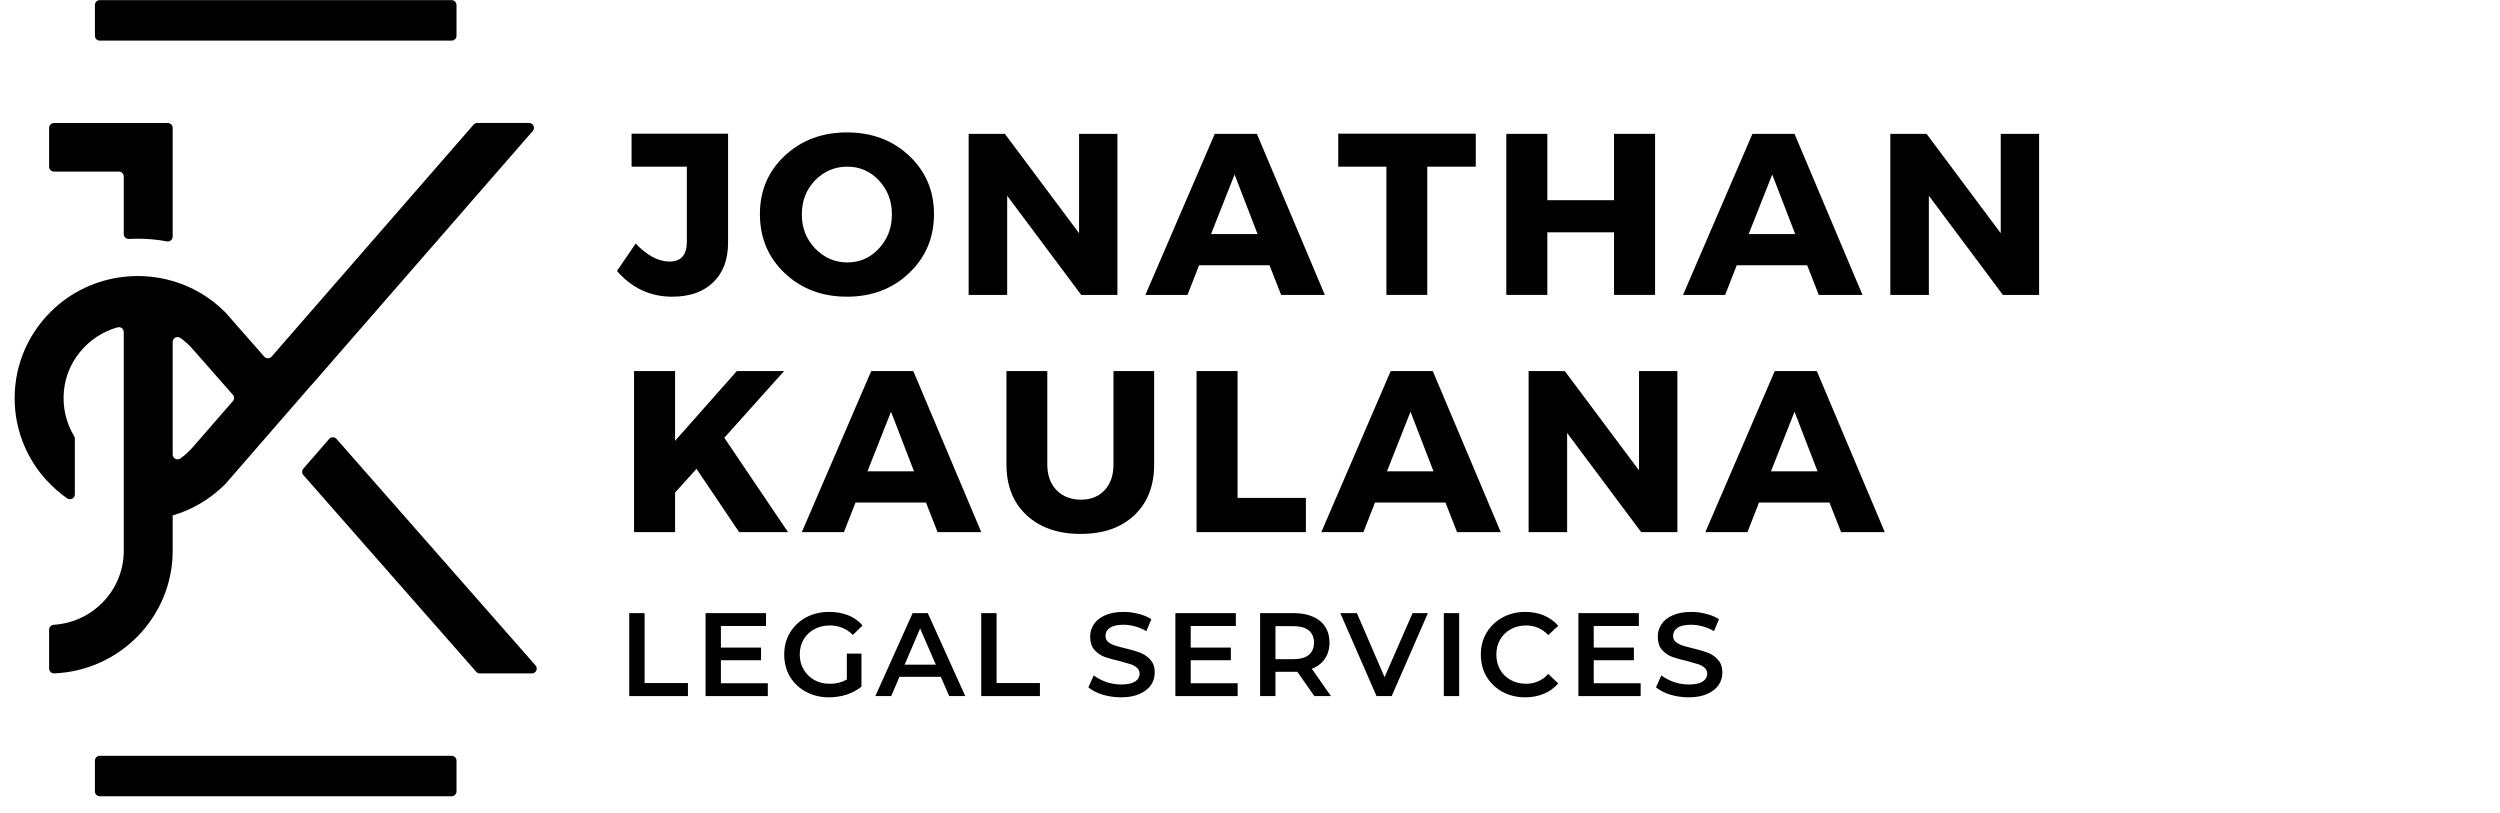
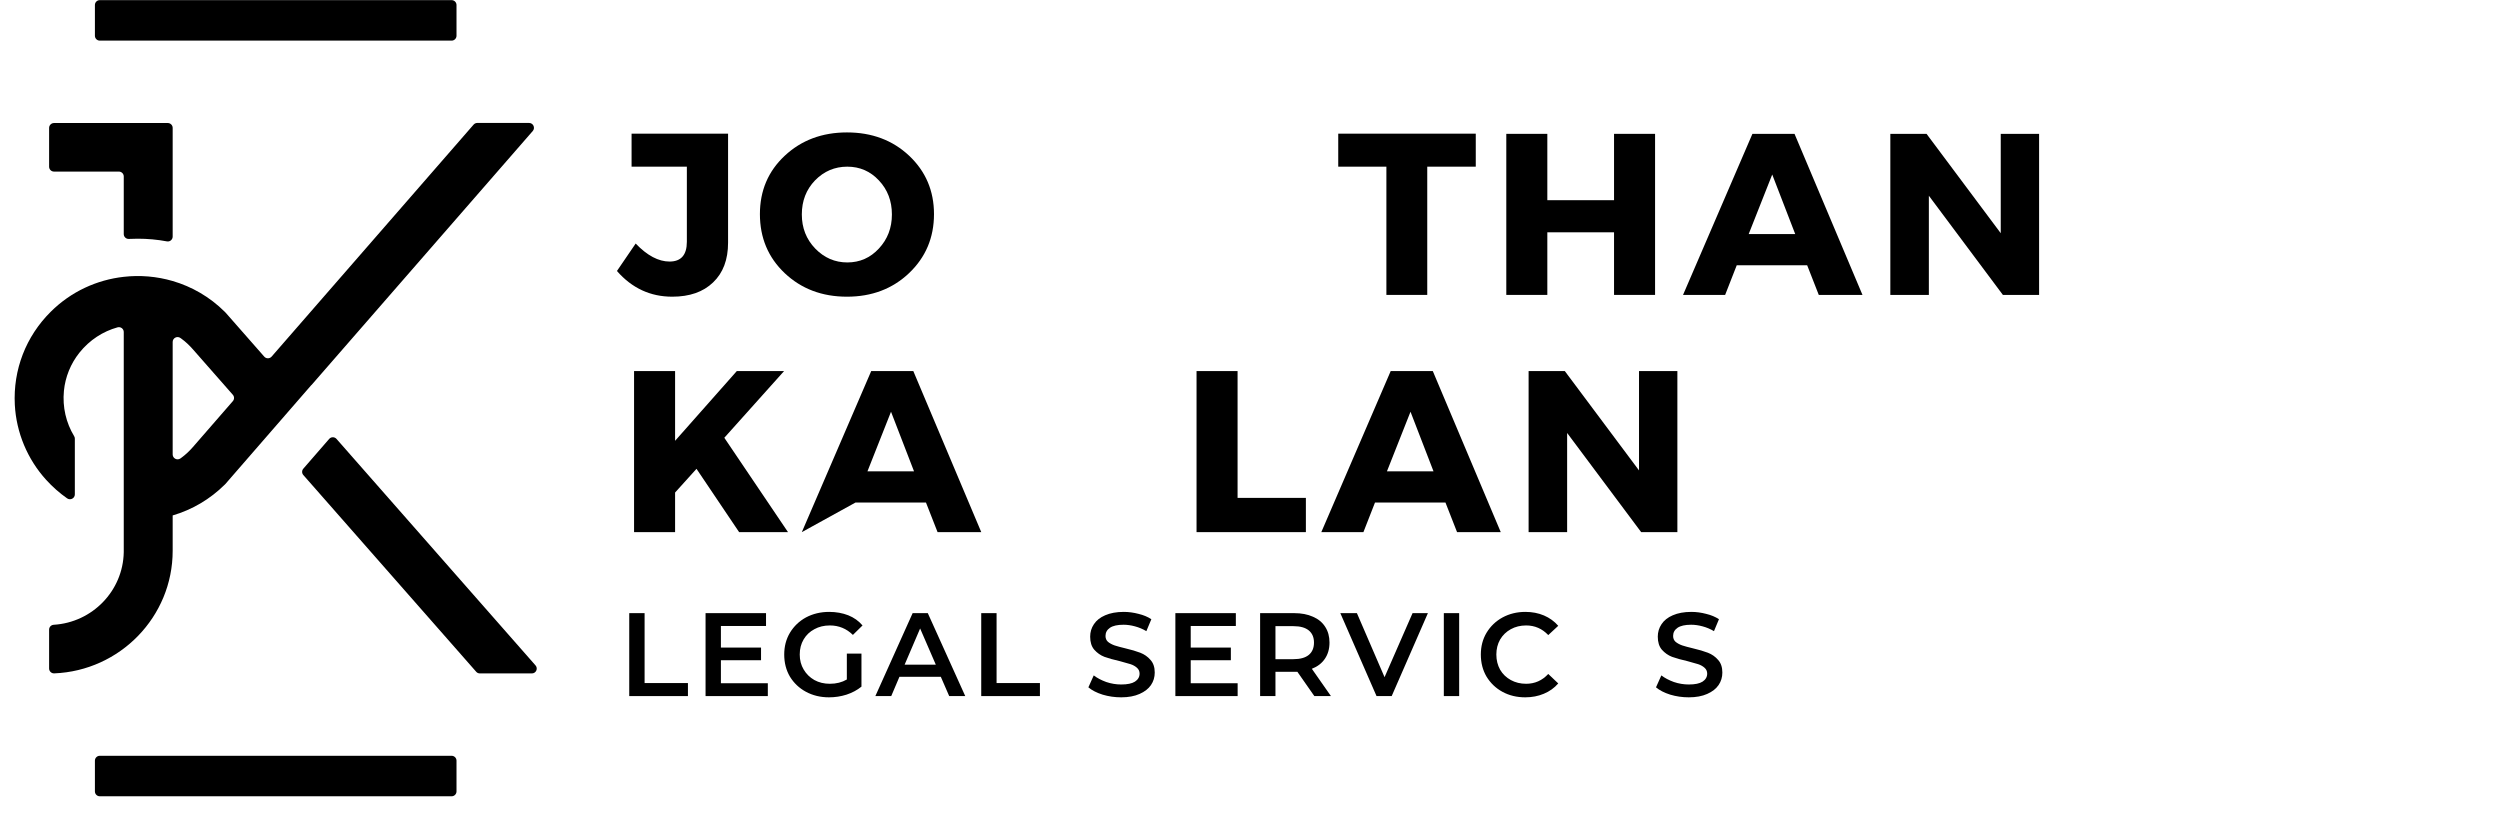
<svg xmlns="http://www.w3.org/2000/svg" width="292" zoomAndPan="magnify" viewBox="0 0 218.88 71.25" height="95" preserveAspectRatio="xMidYMid meet" version="1.0">
  <defs>
    <g />
    <clipPath id="7701ddd6ca">
      <path d="M 1.082 0 L 47 0 L 47 69.766 L 1.082 69.766 Z M 1.082 0 " clip-rule="nonzero" />
    </clipPath>
  </defs>
  <g clip-path="url(#7701ddd6ca)">
    <path fill="#000000" d="M 39.504 66.207 L 8.68 66.207 C 8.445 66.207 8.254 66.398 8.254 66.633 L 8.254 69.328 C 8.254 69.562 8.445 69.754 8.68 69.754 L 39.504 69.754 C 39.738 69.754 39.93 69.562 39.93 69.328 L 39.93 66.633 C 39.93 66.398 39.738 66.207 39.504 66.207 Z M 8.68 3.559 L 39.504 3.559 C 39.738 3.559 39.93 3.367 39.93 3.133 L 39.93 0.438 C 39.93 0.203 39.738 0.012 39.504 0.012 L 8.68 0.012 C 8.445 0.012 8.254 0.203 8.254 0.438 L 8.254 3.133 C 8.254 3.367 8.445 3.559 8.68 3.559 Z M 15.066 39.812 C 15.066 40.156 15.461 40.359 15.746 40.16 C 15.777 40.137 15.809 40.113 15.84 40.09 C 16.211 39.82 16.543 39.5 16.844 39.156 L 20.336 35.141 C 20.477 34.98 20.477 34.742 20.336 34.582 L 16.836 30.598 C 16.535 30.258 16.207 29.941 15.84 29.676 C 15.809 29.652 15.777 29.629 15.742 29.605 C 15.461 29.406 15.066 29.609 15.066 29.953 Z M 4.691 58.988 C 4.449 59 4.242 58.805 4.242 58.562 L 4.242 55.156 C 4.242 54.926 4.422 54.742 4.652 54.73 C 8.027 54.523 10.719 51.762 10.781 48.371 C 10.781 48.332 10.781 48.289 10.781 48.25 L 10.781 29.086 C 10.781 28.801 10.508 28.598 10.234 28.676 C 8.973 29.027 7.797 29.77 6.898 30.895 C 6.133 31.852 5.656 33.023 5.539 34.242 C 5.402 35.66 5.727 37.039 6.434 38.207 C 6.477 38.273 6.496 38.348 6.496 38.426 L 6.496 43.309 C 6.496 43.652 6.105 43.855 5.82 43.656 C 5.156 43.191 4.535 42.645 3.973 42.023 C 2.336 40.215 1.367 37.887 1.238 35.457 C 1.078 32.387 2.211 29.469 4.383 27.312 C 6.172 25.531 8.441 24.512 10.781 24.25 C 12.215 24.086 13.676 24.211 15.066 24.617 C 16.738 25.105 18.312 26.004 19.629 27.312 L 19.727 27.414 L 23.086 31.238 C 23.258 31.438 23.562 31.434 23.734 31.238 L 41.426 10.918 C 41.508 10.824 41.629 10.77 41.75 10.77 L 46.289 10.77 C 46.652 10.77 46.852 11.199 46.609 11.477 L 27.223 33.734 L 27.215 33.73 L 20.145 41.867 L 19.918 42.129 L 19.684 42.398 L 19.629 42.453 C 18.336 43.734 16.773 44.652 15.066 45.152 L 15.066 48.25 C 15.066 54.027 10.453 58.754 4.691 58.988 Z M 46.852 58.289 L 29.418 38.449 C 29.246 38.254 28.941 38.254 28.773 38.453 L 26.512 41.055 C 26.371 41.215 26.371 41.453 26.512 41.613 L 41.656 58.848 C 41.734 58.941 41.855 58.992 41.977 58.992 L 46.531 58.992 C 46.898 58.992 47.094 58.562 46.852 58.289 Z M 4.242 14.605 L 4.242 11.203 C 4.242 10.969 4.438 10.777 4.672 10.777 L 14.641 10.777 C 14.875 10.777 15.066 10.969 15.066 11.203 L 15.066 20.727 C 15.066 20.992 14.824 21.195 14.562 21.145 C 13.727 20.988 12.871 20.91 12.004 20.91 C 11.746 20.91 11.492 20.918 11.234 20.93 C 10.988 20.945 10.781 20.75 10.781 20.508 L 10.781 15.457 C 10.781 15.223 10.59 15.031 10.355 15.031 L 4.672 15.031 C 4.438 15.031 4.242 14.844 4.242 14.605 " fill-opacity="1" fill-rule="nonzero" />
  </g>
  <g fill="#000000" fill-opacity="1">
    <g transform="translate(54.078, 25.834)">
      <g>
        <path d="M 9.641 -14.125 L 9.641 -4.578 C 9.641 -3.086 9.203 -1.926 8.328 -1.094 C 7.461 -0.258 6.27 0.156 4.75 0.156 C 2.832 0.156 1.219 -0.594 -0.094 -2.094 L 1.547 -4.5 C 2.555 -3.445 3.547 -2.922 4.516 -2.922 C 5.523 -2.922 6.031 -3.5 6.031 -4.656 L 6.031 -11.234 L 1.188 -11.234 L 1.188 -14.125 Z M 9.641 -14.125 " />
      </g>
    </g>
  </g>
  <g fill="#000000" fill-opacity="1">
    <g transform="translate(66.024, 25.834)">
      <g>
        <path d="M 8.109 -14.234 C 10.297 -14.234 12.113 -13.551 13.562 -12.188 C 15.008 -10.82 15.734 -9.117 15.734 -7.078 C 15.734 -5.016 15.004 -3.289 13.547 -1.906 C 12.098 -0.531 10.285 0.156 8.109 0.156 C 5.93 0.156 4.113 -0.531 2.656 -1.906 C 1.207 -3.281 0.484 -5.004 0.484 -7.078 C 0.484 -9.129 1.207 -10.832 2.656 -12.188 C 4.113 -13.551 5.93 -14.234 8.109 -14.234 Z M 8.141 -11.234 C 7.035 -11.234 6.094 -10.832 5.312 -10.031 C 4.539 -9.227 4.156 -8.234 4.156 -7.047 C 4.156 -5.867 4.547 -4.875 5.328 -4.062 C 6.117 -3.25 7.055 -2.844 8.141 -2.844 C 9.234 -2.844 10.156 -3.25 10.906 -4.062 C 11.664 -4.875 12.047 -5.867 12.047 -7.047 C 12.047 -8.234 11.664 -9.227 10.906 -10.031 C 10.156 -10.832 9.234 -11.234 8.141 -11.234 Z M 8.141 -11.234 " />
      </g>
    </g>
  </g>
  <g fill="#000000" fill-opacity="1">
    <g transform="translate(83.388, 25.834)">
      <g>
+         </g>
+     </g>
+   </g>
+   <g fill="#000000" fill-opacity="1">
+     <g transform="translate(100.37, 25.834)">
+       <g>
+         </g>
+     </g>
+   </g>
+   <g fill="#000000" fill-opacity="1">
+     <g transform="translate(117.029, 25.834)">
+       <g>
+         <path d="M 12.188 -11.234 L 7.938 -11.234 L 7.938 0 L 4.359 0 L 4.359 -11.234 L 0.141 -11.234 L 0.141 -14.125 L 12.188 -14.125 Z M 12.188 -11.234 " />
+       </g>
+     </g>
+   </g>
+   <g fill="#000000" fill-opacity="1">
+     <g transform="translate(130.486, 25.834)">
+       <g>
+         <path d="M 14.438 0 L 10.844 0 L 10.844 -5.484 L 5 -5.484 L 5 0 L 1.406 0 L 1.406 -14.109 L 5 -14.109 L 5 -8.297 L 10.844 -8.297 L 10.844 -14.109 L 14.438 -14.109 Z M 14.438 0 " />
+       </g>
+     </g>
+   </g>
+   <g fill="#000000" fill-opacity="1">
+     <g transform="translate(147.468, 25.834)">
+       <g>
+         <path d="M 10.781 -2.594 L 4.609 -2.594 L 3.594 0 L -0.094 0 L 5.984 -14.109 L 9.672 -14.109 L 15.625 0 L 11.797 0 Z M 9.734 -5.328 L 7.719 -10.547 L 5.656 -5.328 Z M 9.734 -5.328 " />
+       </g>
+     </g>
+   </g>
+   <g fill="#000000" fill-opacity="1">
+     <g transform="translate(164.127, 25.834)">
+       <g>
        <path d="M 14.438 0 L 11.266 0 L 4.781 -8.688 L 4.781 0 L 1.406 0 L 1.406 -14.109 L 4.578 -14.109 L 11.078 -5.406 L 11.078 -14.109 L 14.438 -14.109 Z M 14.438 0 " />
      </g>
    </g>
  </g>
  <g fill="#000000" fill-opacity="1">
-     <g transform="translate(100.37, 25.834)">
+     <g transform="translate(54.078, 46.615)">
+       <g>
+         <path d="M 10.609 0 L 6.875 -5.547 L 5 -3.469 L 5 0 L 1.406 0 L 1.406 -14.109 L 5 -14.109 L 5 -8 L 10.406 -14.109 L 14.547 -14.109 L 9.312 -8.266 L 14.891 0 Z M 10.609 0 " />
+       </g>
+     </g>
+   </g>
+   <g fill="#000000" fill-opacity="1">
+     <g transform="translate(70.274, 46.615)">
+       <g>
+         <path d="M 10.781 -2.594 L 4.609 -2.594 L -0.094 0 L 5.984 -14.109 L 9.672 -14.109 L 15.625 0 L 11.797 0 Z M 9.734 -5.328 L 7.719 -10.547 L 5.656 -5.328 Z M 9.734 -5.328 " />
+       </g>
+     </g>
+   </g>
+   <g fill="#000000" fill-opacity="1">
+     <g transform="translate(86.934, 46.615)">
+       <g>
+         </g>
+     </g>
+   </g>
+   <g fill="#000000" fill-opacity="1">
+     <g transform="translate(103.351, 46.615)">
+       <g>
+         <path d="M 5 -3 L 10.984 -3 L 10.984 0 L 1.406 0 L 1.406 -14.109 L 5 -14.109 Z M 5 -3 " />
+       </g>
+     </g>
+   </g>
+   <g fill="#000000" fill-opacity="1">
+     <g transform="translate(115.781, 46.615)">
      <g>
        <path d="M 10.781 -2.594 L 4.609 -2.594 L 3.594 0 L -0.094 0 L 5.984 -14.109 L 9.672 -14.109 L 15.625 0 L 11.797 0 Z M 9.734 -5.328 L 7.719 -10.547 L 5.656 -5.328 Z M 9.734 -5.328 " />
      </g>
    </g>
  </g>
  <g fill="#000000" fill-opacity="1">
-     <g transform="translate(117.029, 25.834)">
-       <g>
-         <path d="M 12.188 -11.234 L 7.938 -11.234 L 7.938 0 L 4.359 0 L 4.359 -11.234 L 0.141 -11.234 L 0.141 -14.125 L 12.188 -14.125 Z M 12.188 -11.234 " />
-       </g>
-     </g>
-   </g>
-   <g fill="#000000" fill-opacity="1">
-     <g transform="translate(130.486, 25.834)">
-       <g>
-         <path d="M 14.438 0 L 10.844 0 L 10.844 -5.484 L 5 -5.484 L 5 0 L 1.406 0 L 1.406 -14.109 L 5 -14.109 L 5 -8.297 L 10.844 -8.297 L 10.844 -14.109 L 14.438 -14.109 Z M 14.438 0 " />
-       </g>
-     </g>
-   </g>
-   <g fill="#000000" fill-opacity="1">
-     <g transform="translate(147.468, 25.834)">
-       <g>
-         <path d="M 10.781 -2.594 L 4.609 -2.594 L 3.594 0 L -0.094 0 L 5.984 -14.109 L 9.672 -14.109 L 15.625 0 L 11.797 0 Z M 9.734 -5.328 L 7.719 -10.547 L 5.656 -5.328 Z M 9.734 -5.328 " />
-       </g>
-     </g>
-   </g>
-   <g fill="#000000" fill-opacity="1">
-     <g transform="translate(164.127, 25.834)">
+     <g transform="translate(132.44, 46.615)">
      <g>
        <path d="M 14.438 0 L 11.266 0 L 4.781 -8.688 L 4.781 0 L 1.406 0 L 1.406 -14.109 L 4.578 -14.109 L 11.078 -5.406 L 11.078 -14.109 L 14.438 -14.109 Z M 14.438 0 " />
      </g>
    </g>
  </g>
  <g fill="#000000" fill-opacity="1">
-     <g transform="translate(54.078, 46.615)">
-       <g>
-         <path d="M 10.609 0 L 6.875 -5.547 L 5 -3.469 L 5 0 L 1.406 0 L 1.406 -14.109 L 5 -14.109 L 5 -8 L 10.406 -14.109 L 14.547 -14.109 L 9.312 -8.266 L 14.891 0 Z M 10.609 0 " />
-       </g>
-     </g>
-   </g>
-   <g fill="#000000" fill-opacity="1">
-     <g transform="translate(70.274, 46.615)">
-       <g>
-         <path d="M 10.781 -2.594 L 4.609 -2.594 L 3.594 0 L -0.094 0 L 5.984 -14.109 L 9.672 -14.109 L 15.625 0 L 11.797 0 Z M 9.734 -5.328 L 7.719 -10.547 L 5.656 -5.328 Z M 9.734 -5.328 " />
-       </g>
-     </g>
-   </g>
-   <g fill="#000000" fill-opacity="1">
-     <g transform="translate(86.934, 46.615)">
-       <g>
-         <path d="M 14.109 -14.109 L 14.109 -5.922 C 14.109 -4.055 13.531 -2.578 12.375 -1.484 C 11.219 -0.391 9.648 0.156 7.672 0.156 C 5.691 0.156 4.113 -0.391 2.938 -1.484 C 1.758 -2.578 1.172 -4.055 1.172 -5.922 L 1.172 -14.109 L 4.75 -14.109 L 4.75 -5.922 C 4.75 -4.984 5.02 -4.234 5.562 -3.672 C 6.113 -3.117 6.828 -2.844 7.703 -2.844 C 8.555 -2.844 9.242 -3.117 9.766 -3.672 C 10.285 -4.223 10.547 -4.973 10.547 -5.922 L 10.547 -14.109 Z M 14.109 -14.109 " />
-       </g>
-     </g>
-   </g>
-   <g fill="#000000" fill-opacity="1">
-     <g transform="translate(103.351, 46.615)">
-       <g>
-         <path d="M 5 -3 L 10.984 -3 L 10.984 0 L 1.406 0 L 1.406 -14.109 L 5 -14.109 Z M 5 -3 " />
-       </g>
-     </g>
-   </g>
-   <g fill="#000000" fill-opacity="1">
-     <g transform="translate(115.781, 46.615)">
-       <g>
-         <path d="M 10.781 -2.594 L 4.609 -2.594 L 3.594 0 L -0.094 0 L 5.984 -14.109 L 9.672 -14.109 L 15.625 0 L 11.797 0 Z M 9.734 -5.328 L 7.719 -10.547 L 5.656 -5.328 Z M 9.734 -5.328 " />
-       </g>
-     </g>
-   </g>
-   <g fill="#000000" fill-opacity="1">
-     <g transform="translate(132.44, 46.615)">
-       <g>
-         <path d="M 14.438 0 L 11.266 0 L 4.781 -8.688 L 4.781 0 L 1.406 0 L 1.406 -14.109 L 4.578 -14.109 L 11.078 -5.406 L 11.078 -14.109 L 14.438 -14.109 Z M 14.438 0 " />
-       </g>
-     </g>
-   </g>
-   <g fill="#000000" fill-opacity="1">
    <g transform="translate(149.422, 46.615)">
      <g>
-         <path d="M 10.781 -2.594 L 4.609 -2.594 L 3.594 0 L -0.094 0 L 5.984 -14.109 L 9.672 -14.109 L 15.625 0 L 11.797 0 Z M 9.734 -5.328 L 7.719 -10.547 L 5.656 -5.328 Z M 9.734 -5.328 " />
-       </g>
+         </g>
    </g>
  </g>
  <g fill="#000000" fill-opacity="1">
    <g transform="translate(54.078, 60.977)">
      <g>
        <path d="M 0.984 -7.266 L 2.328 -7.266 L 2.328 -1.141 L 6.125 -1.141 L 6.125 0 L 0.984 0 Z M 0.984 -7.266 " />
      </g>
    </g>
  </g>
  <g fill="#000000" fill-opacity="1">
    <g transform="translate(60.763, 60.977)">
      <g>
        <path d="M 6.438 -1.125 L 6.438 0 L 0.984 0 L 0.984 -7.266 L 6.281 -7.266 L 6.281 -6.141 L 2.328 -6.141 L 2.328 -4.25 L 5.844 -4.25 L 5.844 -3.141 L 2.328 -3.141 L 2.328 -1.125 Z M 6.438 -1.125 " />
      </g>
    </g>
  </g>
  <g fill="#000000" fill-opacity="1">
    <g transform="translate(68.185, 60.977)">
      <g>
        <path d="M 5.938 -3.719 L 7.219 -3.719 L 7.219 -0.828 C 6.844 -0.523 6.406 -0.289 5.906 -0.125 C 5.414 0.031 4.906 0.109 4.375 0.109 C 3.633 0.109 2.961 -0.051 2.359 -0.375 C 1.766 -0.695 1.297 -1.141 0.953 -1.703 C 0.617 -2.273 0.453 -2.922 0.453 -3.641 C 0.453 -4.348 0.617 -4.984 0.953 -5.547 C 1.297 -6.117 1.766 -6.566 2.359 -6.891 C 2.961 -7.211 3.641 -7.375 4.391 -7.375 C 5.004 -7.375 5.562 -7.273 6.062 -7.078 C 6.562 -6.879 6.977 -6.582 7.312 -6.188 L 6.469 -5.359 C 5.906 -5.91 5.234 -6.188 4.453 -6.188 C 3.941 -6.188 3.488 -6.078 3.094 -5.859 C 2.695 -5.648 2.383 -5.352 2.156 -4.969 C 1.926 -4.582 1.812 -4.141 1.812 -3.641 C 1.812 -3.148 1.926 -2.711 2.156 -2.328 C 2.383 -1.941 2.695 -1.633 3.094 -1.406 C 3.488 -1.188 3.941 -1.078 4.453 -1.078 C 5.016 -1.078 5.508 -1.203 5.938 -1.453 Z M 5.938 -3.719 " />
      </g>
    </g>
  </g>
  <g fill="#000000" fill-opacity="1">
    <g transform="translate(76.668, 60.977)">
      <g>
        <path d="M 5.688 -1.688 L 2.062 -1.688 L 1.344 0 L -0.047 0 L 3.219 -7.266 L 4.547 -7.266 L 7.828 0 L 6.422 0 Z M 5.25 -2.75 L 3.875 -5.922 L 2.516 -2.75 Z M 5.25 -2.75 " />
      </g>
    </g>
  </g>
  <g fill="#000000" fill-opacity="1">
    <g transform="translate(84.912, 60.977)">
      <g>
        <path d="M 0.984 -7.266 L 2.328 -7.266 L 2.328 -1.141 L 6.125 -1.141 L 6.125 0 L 0.984 0 Z M 0.984 -7.266 " />
      </g>
    </g>
  </g>
  <g fill="#000000" fill-opacity="1">
    <g transform="translate(91.596, 60.977)">
      <g />
    </g>
  </g>
  <g fill="#000000" fill-opacity="1">
    <g transform="translate(94.923, 60.977)">
      <g>
        <path d="M 3.234 0.109 C 2.672 0.109 2.129 0.031 1.609 -0.125 C 1.086 -0.289 0.672 -0.504 0.359 -0.766 L 0.828 -1.812 C 1.129 -1.582 1.492 -1.391 1.922 -1.234 C 2.359 -1.086 2.797 -1.016 3.234 -1.016 C 3.773 -1.016 4.176 -1.098 4.438 -1.266 C 4.707 -1.441 4.844 -1.676 4.844 -1.969 C 4.844 -2.176 4.766 -2.348 4.609 -2.484 C 4.461 -2.617 4.273 -2.723 4.047 -2.797 C 3.816 -2.867 3.504 -2.957 3.109 -3.062 C 2.555 -3.188 2.109 -3.312 1.766 -3.438 C 1.422 -3.57 1.125 -3.781 0.875 -4.062 C 0.633 -4.344 0.516 -4.723 0.516 -5.203 C 0.516 -5.609 0.625 -5.973 0.844 -6.297 C 1.062 -6.629 1.391 -6.891 1.828 -7.078 C 2.273 -7.273 2.816 -7.375 3.453 -7.375 C 3.891 -7.375 4.32 -7.316 4.75 -7.203 C 5.188 -7.098 5.562 -6.941 5.875 -6.734 L 5.438 -5.688 C 5.125 -5.875 4.789 -6.016 4.438 -6.109 C 4.094 -6.203 3.758 -6.25 3.438 -6.25 C 2.906 -6.25 2.508 -6.16 2.25 -5.984 C 1.988 -5.805 1.859 -5.566 1.859 -5.266 C 1.859 -5.055 1.93 -4.883 2.078 -4.75 C 2.234 -4.625 2.426 -4.52 2.656 -4.438 C 2.883 -4.363 3.191 -4.281 3.578 -4.188 C 4.117 -4.062 4.562 -3.93 4.906 -3.797 C 5.258 -3.66 5.555 -3.453 5.797 -3.172 C 6.047 -2.898 6.172 -2.531 6.172 -2.062 C 6.172 -1.656 6.062 -1.289 5.844 -0.969 C 5.625 -0.645 5.289 -0.383 4.844 -0.188 C 4.406 0.008 3.867 0.109 3.234 0.109 Z M 3.234 0.109 " />
      </g>
    </g>
  </g>
  <g fill="#000000" fill-opacity="1">
    <g transform="translate(101.919, 60.977)">
      <g>
        <path d="M 6.438 -1.125 L 6.438 0 L 0.984 0 L 0.984 -7.266 L 6.281 -7.266 L 6.281 -6.141 L 2.328 -6.141 L 2.328 -4.25 L 5.844 -4.25 L 5.844 -3.141 L 2.328 -3.141 L 2.328 -1.125 Z M 6.438 -1.125 " />
      </g>
    </g>
  </g>
  <g fill="#000000" fill-opacity="1">
    <g transform="translate(109.342, 60.977)">
      <g>
        <path d="M 5.734 0 L 4.25 -2.125 C 4.188 -2.125 4.094 -2.125 3.969 -2.125 L 2.328 -2.125 L 2.328 0 L 0.984 0 L 0.984 -7.266 L 3.969 -7.266 C 4.602 -7.266 5.148 -7.16 5.609 -6.953 C 6.078 -6.754 6.438 -6.457 6.688 -6.062 C 6.938 -5.676 7.062 -5.219 7.062 -4.688 C 7.062 -4.133 6.926 -3.66 6.656 -3.266 C 6.395 -2.879 6.016 -2.586 5.516 -2.391 L 7.188 0 Z M 5.703 -4.688 C 5.703 -5.145 5.551 -5.5 5.25 -5.75 C 4.945 -6 4.5 -6.125 3.906 -6.125 L 2.328 -6.125 L 2.328 -3.234 L 3.906 -3.234 C 4.5 -3.234 4.945 -3.359 5.25 -3.609 C 5.551 -3.859 5.703 -4.219 5.703 -4.688 Z M 5.703 -4.688 " />
      </g>
    </g>
  </g>
  <g fill="#000000" fill-opacity="1">
    <g transform="translate(117.399, 60.977)">
      <g>
        <path d="M 7.625 -7.266 L 4.453 0 L 3.125 0 L -0.047 -7.266 L 1.406 -7.266 L 3.828 -1.656 L 6.281 -7.266 Z M 7.625 -7.266 " />
      </g>
    </g>
  </g>
  <g fill="#000000" fill-opacity="1">
    <g transform="translate(125.435, 60.977)">
      <g>
        <path d="M 0.984 -7.266 L 2.328 -7.266 L 2.328 0 L 0.984 0 Z M 0.984 -7.266 " />
      </g>
    </g>
  </g>
  <g fill="#000000" fill-opacity="1">
    <g transform="translate(129.208, 60.977)">
      <g>
        <path d="M 4.344 0.109 C 3.602 0.109 2.938 -0.051 2.344 -0.375 C 1.758 -0.695 1.297 -1.141 0.953 -1.703 C 0.617 -2.273 0.453 -2.922 0.453 -3.641 C 0.453 -4.348 0.617 -4.984 0.953 -5.547 C 1.297 -6.117 1.766 -6.566 2.359 -6.891 C 2.953 -7.211 3.617 -7.375 4.359 -7.375 C 4.953 -7.375 5.492 -7.27 5.984 -7.062 C 6.473 -6.852 6.891 -6.551 7.234 -6.156 L 6.359 -5.344 C 5.828 -5.906 5.18 -6.188 4.422 -6.188 C 3.922 -6.188 3.473 -6.078 3.078 -5.859 C 2.68 -5.641 2.367 -5.336 2.141 -4.953 C 1.922 -4.566 1.812 -4.129 1.812 -3.641 C 1.812 -3.148 1.922 -2.707 2.141 -2.312 C 2.367 -1.926 2.68 -1.625 3.078 -1.406 C 3.473 -1.188 3.922 -1.078 4.422 -1.078 C 5.18 -1.078 5.828 -1.363 6.359 -1.938 L 7.234 -1.109 C 6.891 -0.711 6.469 -0.41 5.969 -0.203 C 5.477 0.004 4.938 0.109 4.344 0.109 Z M 4.344 0.109 " />
      </g>
    </g>
  </g>
  <g fill="#000000" fill-opacity="1">
    <g transform="translate(137.223, 60.977)">
      <g>
-         <path d="M 6.438 -1.125 L 6.438 0 L 0.984 0 L 0.984 -7.266 L 6.281 -7.266 L 6.281 -6.141 L 2.328 -6.141 L 2.328 -4.25 L 5.844 -4.25 L 5.844 -3.141 L 2.328 -3.141 L 2.328 -1.125 Z M 6.438 -1.125 " />
-       </g>
+         </g>
    </g>
  </g>
  <g fill="#000000" fill-opacity="1">
    <g transform="translate(144.646, 60.977)">
      <g>
        <path d="M 3.234 0.109 C 2.672 0.109 2.129 0.031 1.609 -0.125 C 1.086 -0.289 0.672 -0.504 0.359 -0.766 L 0.828 -1.812 C 1.129 -1.582 1.492 -1.391 1.922 -1.234 C 2.359 -1.086 2.797 -1.016 3.234 -1.016 C 3.773 -1.016 4.176 -1.098 4.438 -1.266 C 4.707 -1.441 4.844 -1.676 4.844 -1.969 C 4.844 -2.176 4.766 -2.348 4.609 -2.484 C 4.461 -2.617 4.273 -2.723 4.047 -2.797 C 3.816 -2.867 3.504 -2.957 3.109 -3.062 C 2.555 -3.188 2.109 -3.312 1.766 -3.438 C 1.422 -3.57 1.125 -3.781 0.875 -4.062 C 0.633 -4.344 0.516 -4.723 0.516 -5.203 C 0.516 -5.609 0.625 -5.973 0.844 -6.297 C 1.062 -6.629 1.391 -6.891 1.828 -7.078 C 2.273 -7.273 2.816 -7.375 3.453 -7.375 C 3.891 -7.375 4.32 -7.316 4.75 -7.203 C 5.188 -7.098 5.562 -6.941 5.875 -6.734 L 5.438 -5.688 C 5.125 -5.875 4.789 -6.016 4.438 -6.109 C 4.094 -6.203 3.758 -6.25 3.438 -6.25 C 2.906 -6.25 2.508 -6.16 2.25 -5.984 C 1.988 -5.805 1.859 -5.566 1.859 -5.266 C 1.859 -5.055 1.93 -4.883 2.078 -4.75 C 2.234 -4.625 2.426 -4.52 2.656 -4.438 C 2.883 -4.363 3.191 -4.281 3.578 -4.188 C 4.117 -4.062 4.562 -3.93 4.906 -3.797 C 5.258 -3.66 5.555 -3.453 5.797 -3.172 C 6.047 -2.898 6.172 -2.531 6.172 -2.062 C 6.172 -1.656 6.062 -1.289 5.844 -0.969 C 5.625 -0.645 5.289 -0.383 4.844 -0.188 C 4.406 0.008 3.867 0.109 3.234 0.109 Z M 3.234 0.109 " />
      </g>
    </g>
  </g>
</svg>